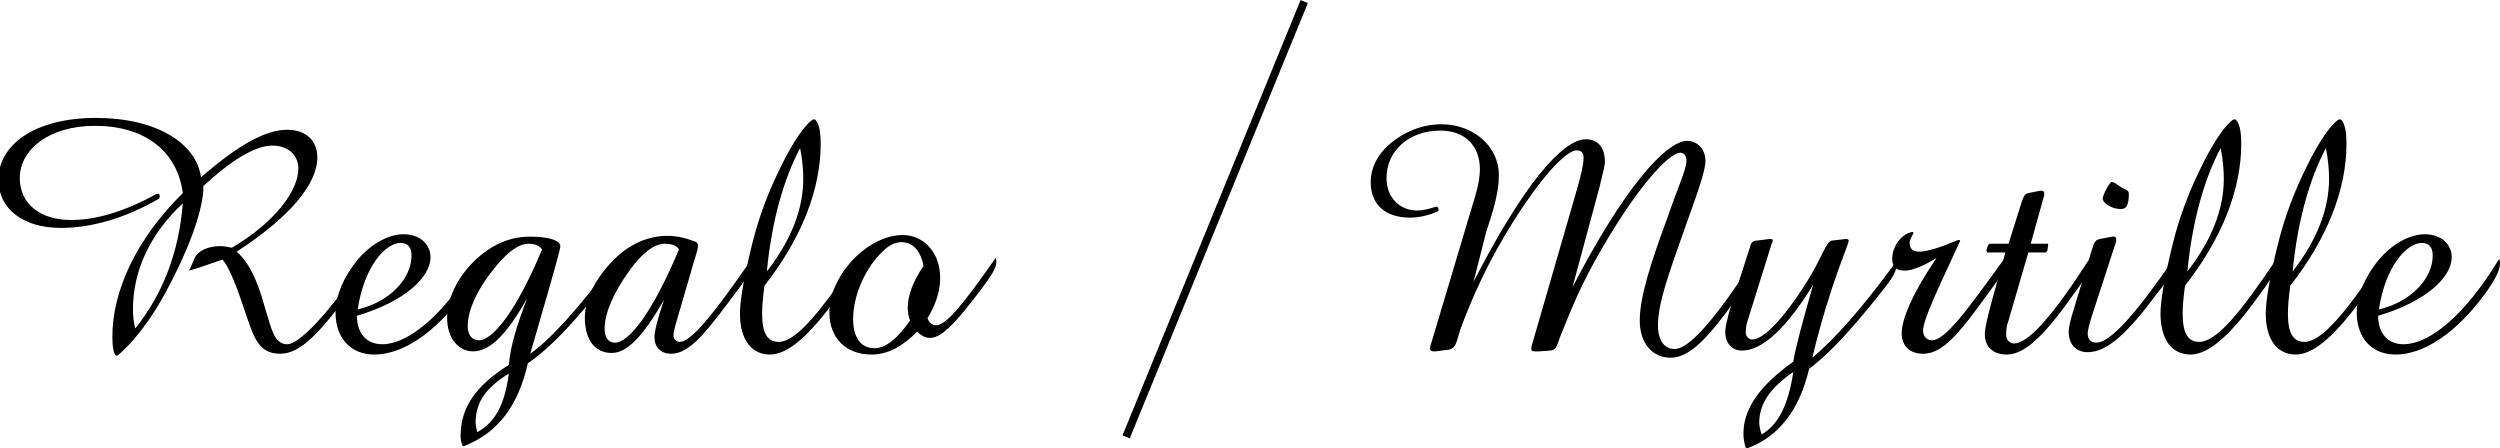
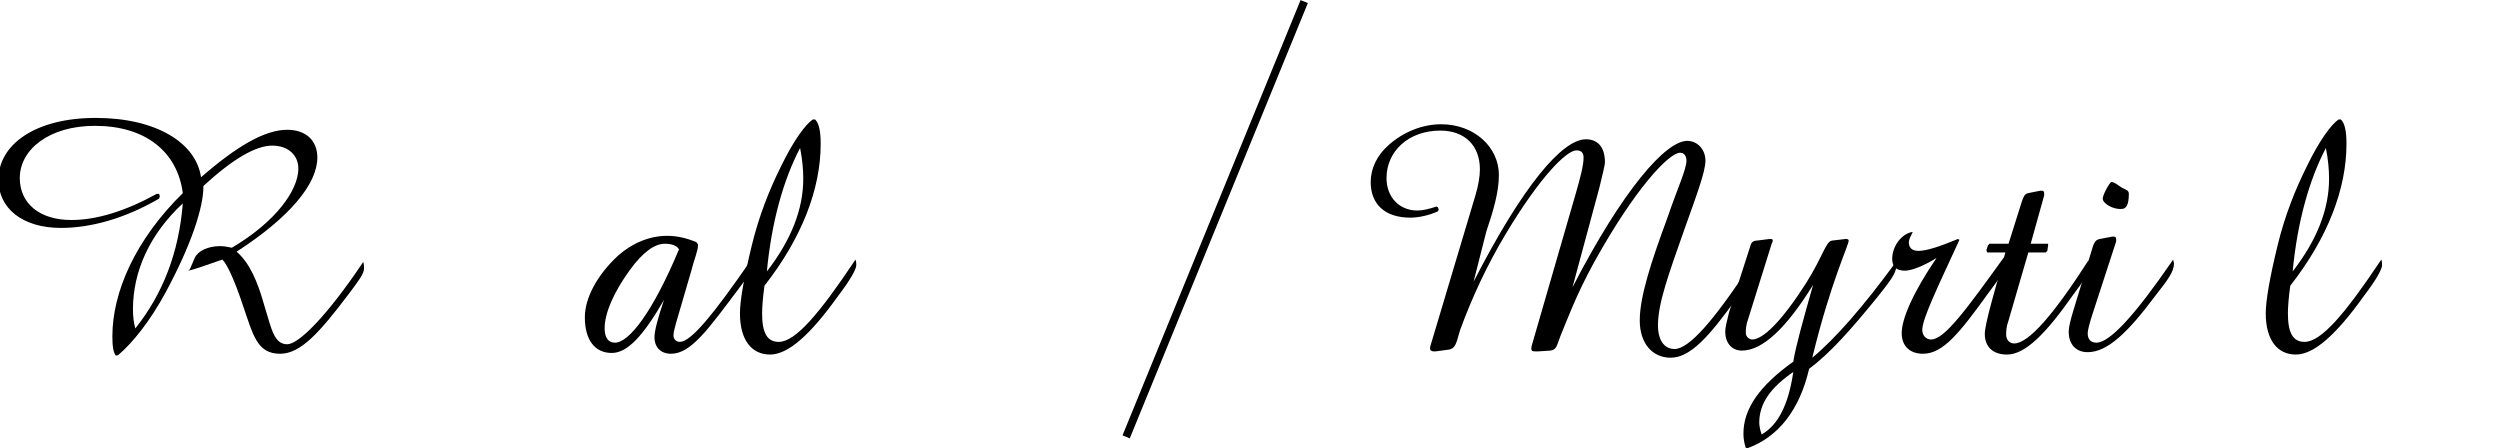
<svg xmlns="http://www.w3.org/2000/svg" version="1.1" id="レイヤー_2" x="0px" y="0px" viewBox="0 0 315.9 56.6" style="enable-background:new 0 0 315.9 56.6;" xml:space="preserve">
  <style type="text/css"> .st0{fill:none;stroke:#000000;stroke-width:0.992;stroke-miterlimit:10;} </style>
  <g>
    <path d="M186.2,35.6c6.2-12.1,11.2-18,14.2-18c1.5,0,2.4,1,2.4,2.9c0,0.4-0.3,1.5-0.7,3.2l-3.4,12.6c6.4-12.4,11.8-18.5,14.5-18.5 c1.3,0,2.3,1.1,2.3,2.5c0,1.4-1.1,4.3-2.7,8.8c-1.9,5.4-3.3,9.2-3.3,12c0,1.9,0.8,3,2.1,3c1.8,0,4.9-3.5,9.5-10.5 c0.1,0.2,0.2,0.4,0.2,0.7c0,0.8-0.7,1.7-1.8,3.3c-3.5,4.9-5.9,7.6-8.4,7.6c-2.3,0-3.9-1.8-3.9-4.7c0-3,1.4-7.3,3.5-13 c1.3-3.8,2.4-6.1,2.4-7.2c0-0.6-0.3-1-0.8-1c-1.4,0-5.7,4.5-10.9,13.9c-2.3,4.2-3.4,7.3-4.2,9.2c-0.5,1.3-0.5,1.8-1.3,1.9l-1.5,0.1 H194c-0.4,0-0.5-0.1-0.5-0.3c0-0.2,0-0.3,0.1-0.6l5.5-19c0.6-2.1,1-3.6,1-4.6c0-0.6-0.3-0.9-0.9-0.9c-1.3,0-4.7,3.5-8.9,10.5 c-2.4,4-4.3,8.1-5.8,12.2c-0.5,1.6-0.5,2.4-1.6,2.5l-1.5,0.2h-0.2c-0.3,0-0.5-0.1-0.5-0.4c0-0.2,0.1-0.5,0.2-0.8l5.5-18.4 c0.4-1.3,0.6-2.5,0.6-3.4c0-3-1.9-4.9-5-4.9c-4,0-6.8,2.6-6.8,6c0,2.4,1.6,4.1,3.9,4.1c0.7,0,1.5-0.2,2.4-0.5l0.2,0.1l0.1,0.3 l-0.1,0.2c-1.1,0.5-2.4,0.8-3.5,0.8c-3.2,0-5-1.7-5-4.5c0-1.7,0.8-3.4,2.3-4.7c1.8-1.6,4.2-2.6,6.6-2.6c4.2,0,7.3,2.9,7.3,6.4 c0,2.2-0.7,4.5-1.6,7.2L186.2,35.6z" />
    <path d="M220.9,56.6l-0.3,0c-0.2-0.6-0.3-1.2-0.3-1.8c0-3.2,2.1-6.1,6.3-9.1c0.3-1.9,1.2-5.1,2.5-9.7c-3.4,5.5-6.4,8.3-9,8.3 c-1.3,0-2.1-1-2.1-2.4c0-0.5,0.2-1.3,0.5-2.5l2.7-8.4c0.1-0.4,0.4-0.6,0.8-0.6l1.6-0.2h0.1c0.2,0,0.3,0,0.3,0.2 c0,0.1,0,0.2-0.1,0.3l-3,9.6c-0.3,0.8-0.3,1.4-0.3,1.8c0,0.4,0.4,0.8,0.8,0.8c1.4,0,3.8-2.4,6.8-7.1c2.2-3.5,2.5-5.3,3.3-5.4 l1.7-0.2h0.1c0.2,0,0.3,0.1,0.3,0.2c0,0.6-2.3,5.3-4.6,14.8c2.9-2.4,6.4-6.4,10.5-12c0.1,0.2,0.1,0.3,0.1,0.5c0,0.9-1,2.1-2.5,4 c-3.1,3.8-5.8,6.9-8.5,8.9C227.4,51.8,224.7,55.2,220.9,56.6z M226.6,47c-2.9,2-4.3,4-4.3,6.4c0,0.4,0.1,0.9,0.3,1.5 C224.7,53.7,226,51.1,226.6,47z" />
-     <path d="M253.5,33.1c0,1-0.9,2.1-2.3,4c-3.6,5-5.7,7.6-8.2,7.6c-1.7,0-2.7-1-2.7-2.6c0-1.8,1.4-5.1,4.4-9.5c-1.8,1.1-3.2,1.6-4,1.6 c-1.1,0-1.6-0.5-1.6-1.5c0-1.6,1.2-3.2,2.6-3.4l0.1,0.1c-0.3,0.6-0.5,1-0.5,1.3c0,0.7,0.4,1.1,1.2,1.1c1,0,2.6-0.5,5-1.5l0.2,0.1 c-2.9,6.3-4.7,10-4.7,11.4c0,0.7,0.5,1.2,1.1,1.2c1.7,0,4.4-3.7,9.3-10.5C253.4,32.8,253.5,32.9,253.5,33.1z" />
+     <path d="M253.5,33.1c0,1-0.9,2.1-2.3,4c-3.6,5-5.7,7.6-8.2,7.6c-1.7,0-2.7-1-2.7-2.6c0-1.8,1.4-5.1,4.4-9.5c-1.8,1.1-3.2,1.6-4,1.6 c-1.1,0-1.6-0.5-1.6-1.5c0-1.6,1.2-3.2,2.6-3.4c-0.3,0.6-0.5,1-0.5,1.3c0,0.7,0.4,1.1,1.2,1.1c1,0,2.6-0.5,5-1.5l0.2,0.1 c-2.9,6.3-4.7,10-4.7,11.4c0,0.7,0.5,1.2,1.1,1.2c1.7,0,4.4-3.7,9.3-10.5C253.4,32.8,253.5,32.9,253.5,33.1z" />
    <path d="M253.4,31.9h-2.3l-0.1-0.3l0.2-0.6l0.2-0.2h2.4l1.7-5.4c0.2-0.5,0.3-0.9,0.8-1l1.5-0.3h0.2c0.2,0,0.3,0.1,0.3,0.3 c0,0.1,0,0.2,0,0.3l-1.7,6.1h2.2l0,0.2l-0.1,0.7l-0.2,0.2h-2.2l-2.5,8.6c-0.3,0.8-0.3,1.4-0.3,1.8c0,0.6,0.4,1.1,1,1.1 c1.8,0,4.9-3.5,9.4-10.5c0.1,0.2,0.1,0.4,0.1,0.6c0,1-0.8,2.1-2,3.7c-3.5,5-6.1,7.6-8.4,7.6c-1.8,0-2.8-1-2.8-2.6 c0-0.6,0.3-2,0.9-4.2L253.4,31.9z" />
    <path d="M264.5,31c0.2-0.5,0.4-0.7,0.8-0.8l1.6-0.3h0.2c0.2,0,0.3,0.1,0.3,0.3c0,0.1,0,0.2,0,0.3l-2.9,8.9 c-0.5,1.5-0.7,2.4-0.7,2.7c0,0.8,0.4,1.2,1.1,1.2c1.7,0,4.9-3.5,9.7-10.5c0,0.2,0.1,0.3,0.1,0.5c0,1.1-0.9,2.2-2.3,4 c-3.5,4.7-6.1,7.2-8.6,7.2c-1.5,0-2.4-1-2.4-2.6c0-0.5,0.2-1.4,0.6-2.7L264.5,31z M265.7,25.1c0-0.5,0.9-2.1,1.1-2.1 c0.4,0,0.8,0.4,1.3,0.7c0.5,0.3,0.9,0.3,0.9,0.8c0,1.3-0.3,1.9-0.9,1.9C267,26.5,265.7,25.7,265.7,25.1z" />
-     <path d="M275.8,39.6c0,2.4,0.6,3.6,2.1,3.6c2.1,0,5.1-3.5,9.7-10.4c0.1,0.3,0.1,0.5,0.1,0.7c0,0.5-0.7,1.8-2.3,3.9 c-3.5,4.9-6.3,7.4-8.6,7.4c-2.3,0-3.8-1.8-3.8-5.2c0-1.6,0.5-4.5,1.5-8.6c0.9-3.7,2.2-7,3.7-10c1.6-3.3,3.1-5.3,4-5.9l0.3,0 c0.5,0.5,0.7,1.5,0.7,3.1c0,5.7-2.4,11.9-7.1,17.9C275.9,37.5,275.8,38.8,275.8,39.6z M281,22.6c0-1.1-0.1-2.4-0.4-3.9 c-2.1,4-3.6,9.3-4.2,15.6C279.5,30.3,281,26.4,281,22.6z" />
    <path d="M289.1,39.6c0,2.4,0.6,3.6,2.1,3.6c2.1,0,5.1-3.5,9.7-10.4c0.1,0.3,0.1,0.5,0.1,0.7c0,0.5-0.7,1.8-2.3,3.9 c-3.5,4.9-6.3,7.4-8.6,7.4c-2.3,0-3.8-1.8-3.8-5.2c0-1.6,0.5-4.5,1.5-8.6c0.9-3.7,2.2-7,3.7-10c1.6-3.3,3.1-5.3,4-5.9l0.3,0 c0.5,0.5,0.7,1.5,0.7,3.1c0,5.7-2.4,11.9-7.1,17.9C289.2,37.5,289.1,38.8,289.1,39.6z M294.3,22.6c0-1.1-0.1-2.4-0.4-3.9 c-2.1,4-3.6,9.3-4.2,15.6C292.8,30.3,294.3,26.4,294.3,22.6z" />
-     <path d="M315.9,33.3c0,0.8-0.6,2-1.8,3.7c-3.8,5.2-7.9,7.8-11.4,7.8c-3,0-4.9-2.1-4.9-5.3c0-2.1,1-4.5,2.8-6.7 c1.8-2.1,4-3.2,5.8-3.2c2.1,0,3.4,1.3,3.4,2.9c0,2.5-3.2,5.6-9.3,7.4c0,2.2,1.2,3.6,3.2,3.6c3.2,0,7.7-3.5,12.1-10.8 C315.9,33,315.9,33.1,315.9,33.3z M307.4,32.3c0-1.1-0.5-1.6-1.4-1.6c-1.9,0-4.6,3-5.4,8.4C304.8,38.1,307.4,35.1,307.4,32.3z" />
  </g>
  <line class="st0" x1="164.8" y1="0.2" x2="142.3" y2="55.2" />
  <g>
    <path d="M14.7,45c-0.4-0.4-0.5-1.3-0.5-2.5c0-5.6,2.9-12.2,8.9-18.1c-0.7-5.3-4.8-8.5-11.1-8.5c-5.8,0-9.5,3-9.5,6.6 c0,3.2,2.5,5.3,6.5,5.3c3.2,0,6.8-1.1,10.8-3.3l0.3,0l0.1,0.3l-0.1,0.3c-4.3,2.5-8.6,3.7-12.4,3.7c-4.9,0-7.9-2.5-7.9-6.1 c0-4.4,4.6-7.8,12.3-7.8c7.7,0,12.7,3.2,13.3,7.5c4.6-4,8.1-6,10.9-6c2.4,0,3.8,1.4,3.8,3.5c0,3.3-3.4,7.5-10.2,11.9 c1.6,1.4,2.6,3.6,3.5,6.8c0.9,2.9,1.2,4.9,2.9,4.9c1.4,0,4.9-3.4,9.6-10.4c0.1,0.3,0.1,0.6,0.1,0.8c0,0.7-0.7,1.6-1.9,3.2 c-3.7,4.9-6.1,7.6-8.7,7.6c-2.9,0-3.4-2.3-4.7-6.1c-1.1-3.3-2-5.2-2.6-5.8c-2.3,0.8-3.7,1.3-4.3,1.4L24,34l0.6-1.4 c0.4-0.9,1.7-1.5,3.2-1.5c0.5,0,1,0.1,1.5,0.2c5.6-3.3,8.4-7.3,8.4-10c0-1.7-1.3-2.9-3.3-2.9c-2.1,0-5,1.7-8.7,5.1v0.1 c0,2.6-1.5,7.3-4.8,13.4c-1.9,3.5-4.1,6.3-6,7.9H14.7z M23.1,25.7c-4.2,3.9-6.3,8.6-6.3,13.4c0,0.9,0.1,1.7,0.3,2.4 C20.6,37.1,22.6,31.9,23.1,25.7z" />
-     <path d="M60.5,33.3c0,0.8-0.6,2-1.8,3.7c-3.8,5.2-7.9,7.8-11.4,7.8c-3,0-4.9-2.1-4.9-5.3c0-2.1,1-4.5,2.8-6.7 c1.8-2.1,4-3.2,5.8-3.2c2.1,0,3.4,1.3,3.4,2.9c0,2.5-3.2,5.6-9.3,7.4c0,2.2,1.2,3.6,3.2,3.6c3.2,0,7.7-3.5,12.1-10.8 C60.5,33,60.5,33.1,60.5,33.3z M52,32.3c0-1.1-0.5-1.6-1.4-1.6c-1.9,0-4.6,3-5.4,8.4C49.4,38.1,52,35.1,52,32.3z" />
-     <path d="M58.5,56.4c-0.2-0.4-0.3-0.8-0.3-1.3c0-3.7,2-6.4,6.1-9c0.2-2.5,1.1-5.2,2.3-8.4c-2.5,4.5-4.7,6.7-6.8,6.7 c-1.9,0-3.3-1.7-3.3-4.2c0-2.4,1.2-5,3.4-7.2c2.2-2.1,4.5-3.1,7.1-3.1c2.4,0,3.8,0.5,3.8,1.2c0,0.4-0.5,2.1-1.4,5.3l-2.4,8.3 c2.3-1.6,6-5.5,10.6-11.8c0,0.2,0.1,0.4,0.1,0.5c0,0.8-0.6,1.6-1.5,2.7c-3.6,4.6-6.7,7.9-9.5,9.8c-1.2,5.3-3.7,8.7-7.9,10.4 L58.5,56.4z M66.8,30.8c-1.2,0-2.5,0.9-4.1,2.8c-2.4,2.9-3.6,5.6-3.6,7.6c0,1.2,0.6,1.8,1.4,1.8c1.8,0,4.8-3.8,8-11.5 C68.1,31,67.5,30.8,66.8,30.8z M64.3,47.2c-2.9,1.8-4.2,3.6-4.2,6.2c0,0.3,0.1,0.7,0.2,1.2C62.6,53.4,63.8,51,64.3,47.2z" />
    <path d="M77.3,44.6c-2.1,0-3.4-1.6-3.4-4.5c0-2.4,1.5-5.3,4.2-7.8c1.8-1.6,4-2.5,6.2-2.5c1.3,0,2.5,0.3,3.7,0.8l0.2,0.3V31 c0,0.7-0.5,1.8-0.9,3.4l-1.9,6.5c-0.1,0.5-0.3,1-0.3,1.5c0,0.5,0.4,0.8,0.8,0.8c1.4,0,4.2-3.4,8.9-10.2c0.1,0.2,0.1,0.4,0.1,0.6 c0,0.8-0.6,1.6-1.5,2.8c-3.9,5.2-6.1,8.3-8.6,8.3c-1.3,0-2.1-0.8-2.1-2.1c0-0.8,0.4-2.3,1.2-4.7C81.3,42.4,79.3,44.6,77.3,44.6z M84,30.8c-1.3,0-2.8,1.1-4.4,3.3c-2.1,2.9-3.2,5.5-3.2,7.4c0,1.2,0.5,1.8,1.3,1.8c1.8,0,4.8-3.9,8.1-11.8 C85.5,31,84.8,30.8,84,30.8z" />
    <path d="M96.3,39.6c0,2.4,0.6,3.6,2.1,3.6c2.1,0,5.1-3.5,9.7-10.4c0.1,0.3,0.1,0.5,0.1,0.7c0,0.5-0.7,1.8-2.3,3.9 c-3.5,4.9-6.3,7.4-8.6,7.4c-2.3,0-3.8-1.8-3.8-5.2c0-1.6,0.5-4.5,1.5-8.6c0.9-3.7,2.2-7,3.7-10c1.6-3.3,3.1-5.3,4-5.9l0.3,0 c0.5,0.5,0.7,1.5,0.7,3.1c0,5.7-2.4,11.9-7.1,17.9C96.4,37.5,96.3,38.8,96.3,39.6z M101.5,22.6c0-1.1-0.1-2.4-0.4-3.9 c-2.1,4-3.6,9.3-4.2,15.6C100,30.3,101.5,26.4,101.5,22.6z" />
-     <path d="M118.3,41.1c1.3,0,3.6-2.9,7.5-8.5c0.1,0.2,0.1,0.3,0.1,0.5c0,0.8-0.7,1.8-1.8,3.3c-3.1,4.1-5,6.3-6.6,6.3 c-0.6,0-1.1-0.3-1.6-0.8c-1.9,1.9-3.7,2.9-5.8,2.9c-3.2,0-5.3-2.1-5.3-5.3c0-2.2,1-4.5,2.9-6.6c2-2.1,4.3-3.2,6.4-3.2 c2.6,0,4.7,2.2,4.7,5.4c0,1.6-0.5,3.3-1.6,5.1C117.4,40.8,117.8,41.1,118.3,41.1z M113.9,30.6c-0.8,0-1.6,0.4-2.4,1.2 c-2.2,2.1-3.7,5.6-3.7,8.5c0,2.4,1,3.7,2.7,3.7c1.4,0,2.9-1.2,4.5-3.5c-0.2-0.5-0.3-1-0.3-1.6c0-1.6,0.7-3.4,2-5.3 C116.3,31.6,115.3,30.6,113.9,30.6z" />
  </g>
</svg>